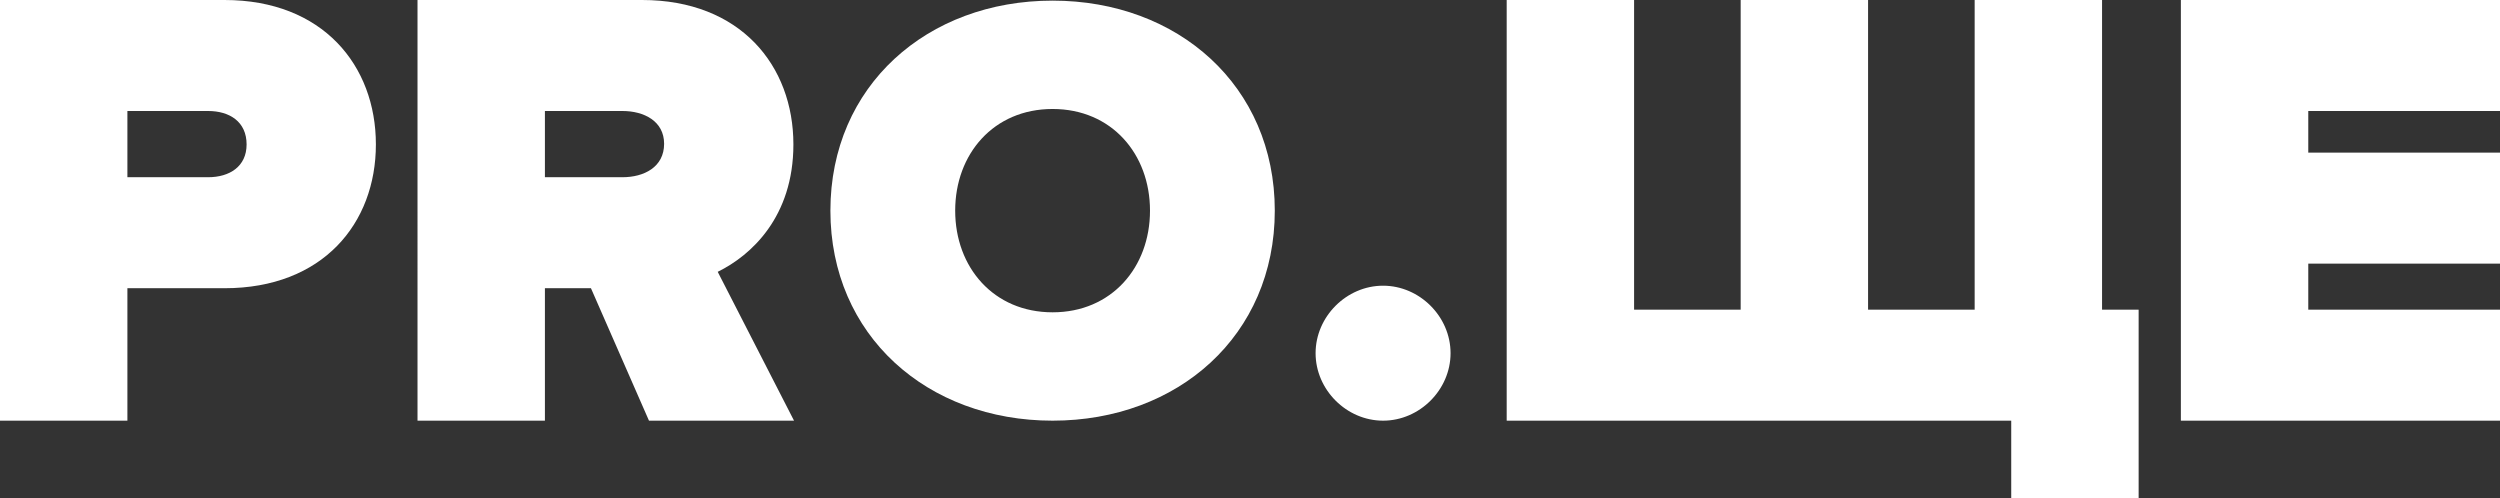
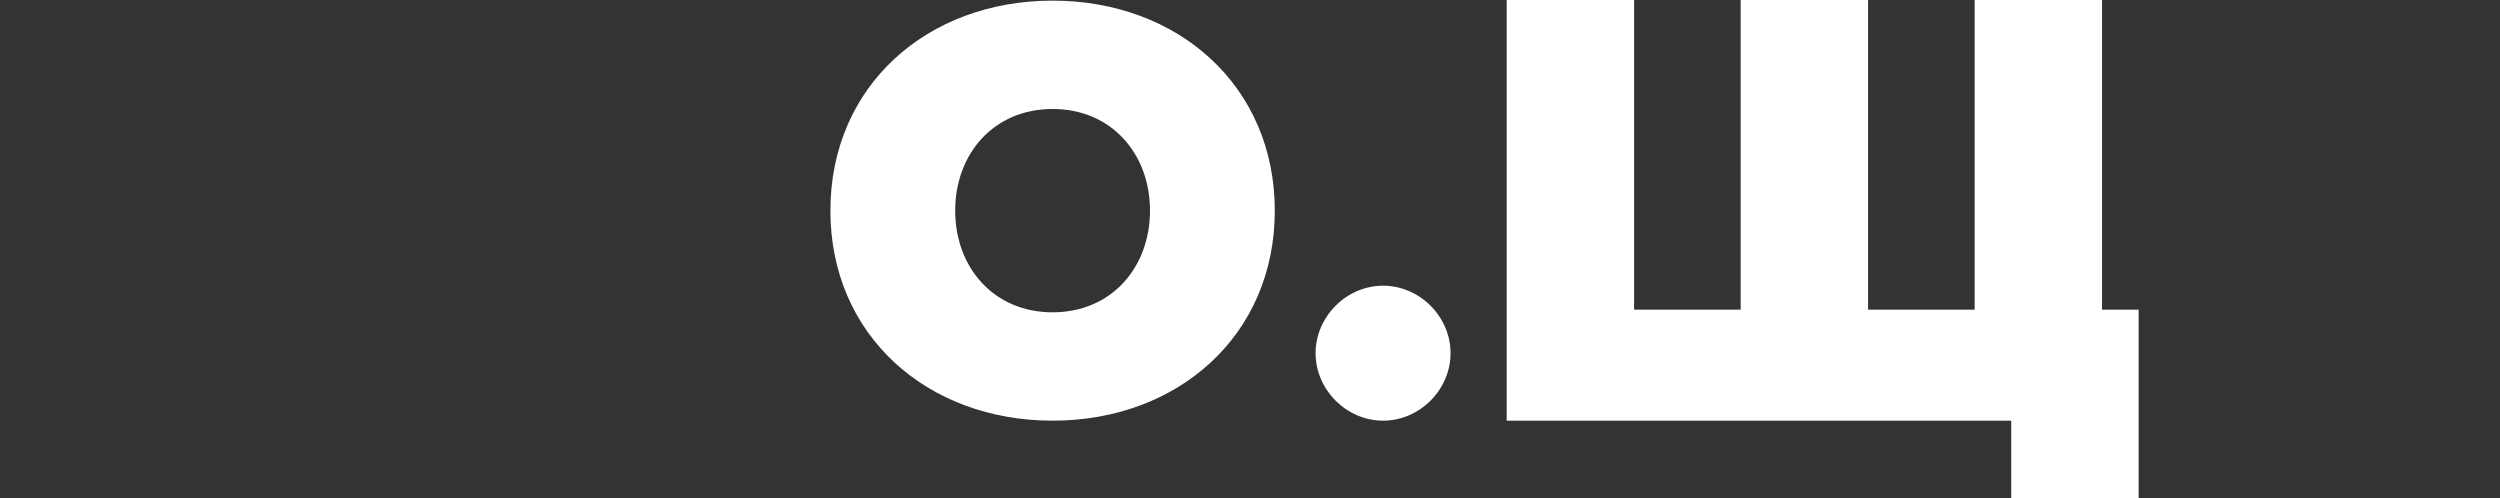
<svg xmlns="http://www.w3.org/2000/svg" id="_Слой_2" data-name="Слой 2" viewBox="0 0 1427.02 284.4">
  <rect x="0" y="0" width="1427.02" height="284.4" fill="#333333" stroke="none" />
  <defs>
    <style> .cls-1 { fill: #fff; } </style>
  </defs>
  <g id="_Слой_1-2" data-name="Слой 1">
    <g>
-       <path class="cls-1" d="m0,240.12V0h128.16c56.16,0,86.4,37.44,86.4,82.44s-30.24,82.08-86.4,82.08h-55.44v75.6H0ZM140.76,82.44c0-12.96-9.72-19.08-21.96-19.08h-46.08v37.8h46.08c12.24,0,21.96-6.12,21.96-18.72Z" />
-       <path class="cls-1" d="m370.44,240.12l-33.12-75.6h-26.28v75.6h-72.72V0h128.16c56.16,0,86.4,37.44,86.4,82.44,0,41.4-24.12,63.36-43.2,72.72l43.56,84.96h-82.8Zm8.64-158.04c0-12.96-11.52-18.72-23.76-18.72h-44.28v37.8h44.28c12.24,0,23.76-5.76,23.76-19.08Z" />
      <path class="cls-1" d="m474,120.24C474,49.01,529.25.36,600.83.36s126.83,48.65,126.83,119.88-55.25,119.88-126.83,119.88-126.83-48.65-126.83-119.88Zm182.43,0c0-32.32-21.89-58.03-55.6-58.03s-55.6,25.71-55.6,58.03,21.89,58.03,55.6,58.03,55.6-25.71,55.6-58.03Z" />
      <path class="cls-1" d="m750.95,201.6c0-20.88,17.64-38.52,38.52-38.52s38.52,17.64,38.52,38.52-17.64,38.52-38.52,38.52-38.52-17.64-38.52-38.52Z" />
      <path class="cls-1" d="m1199.87,0v176.76h20.88v107.64h-72.72v-44.28h-288V0h72.72v176.76h60.84V0h72.72v176.76h60.84V0h72.72Z" />
-       <path class="cls-1" d="m1244.86,240.12V0h182.16v63.36h-109.44v23.76h109.44v63.36h-109.44v26.28h109.44v63.36h-182.16Z" />
    </g>
  </g>
</svg>